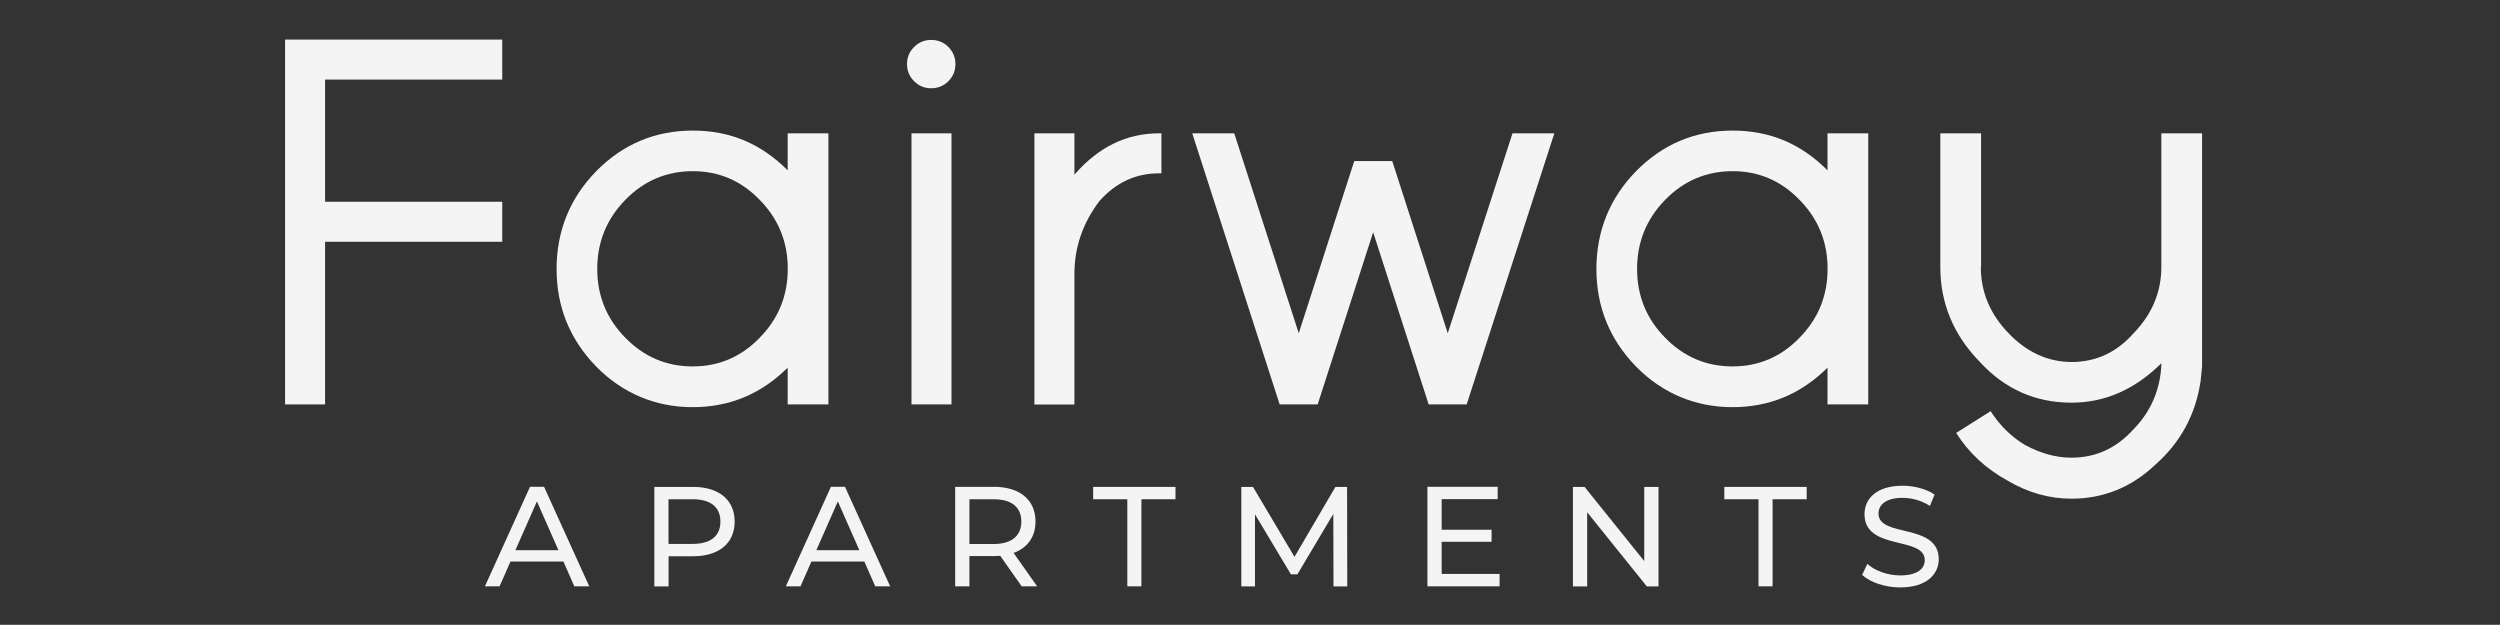
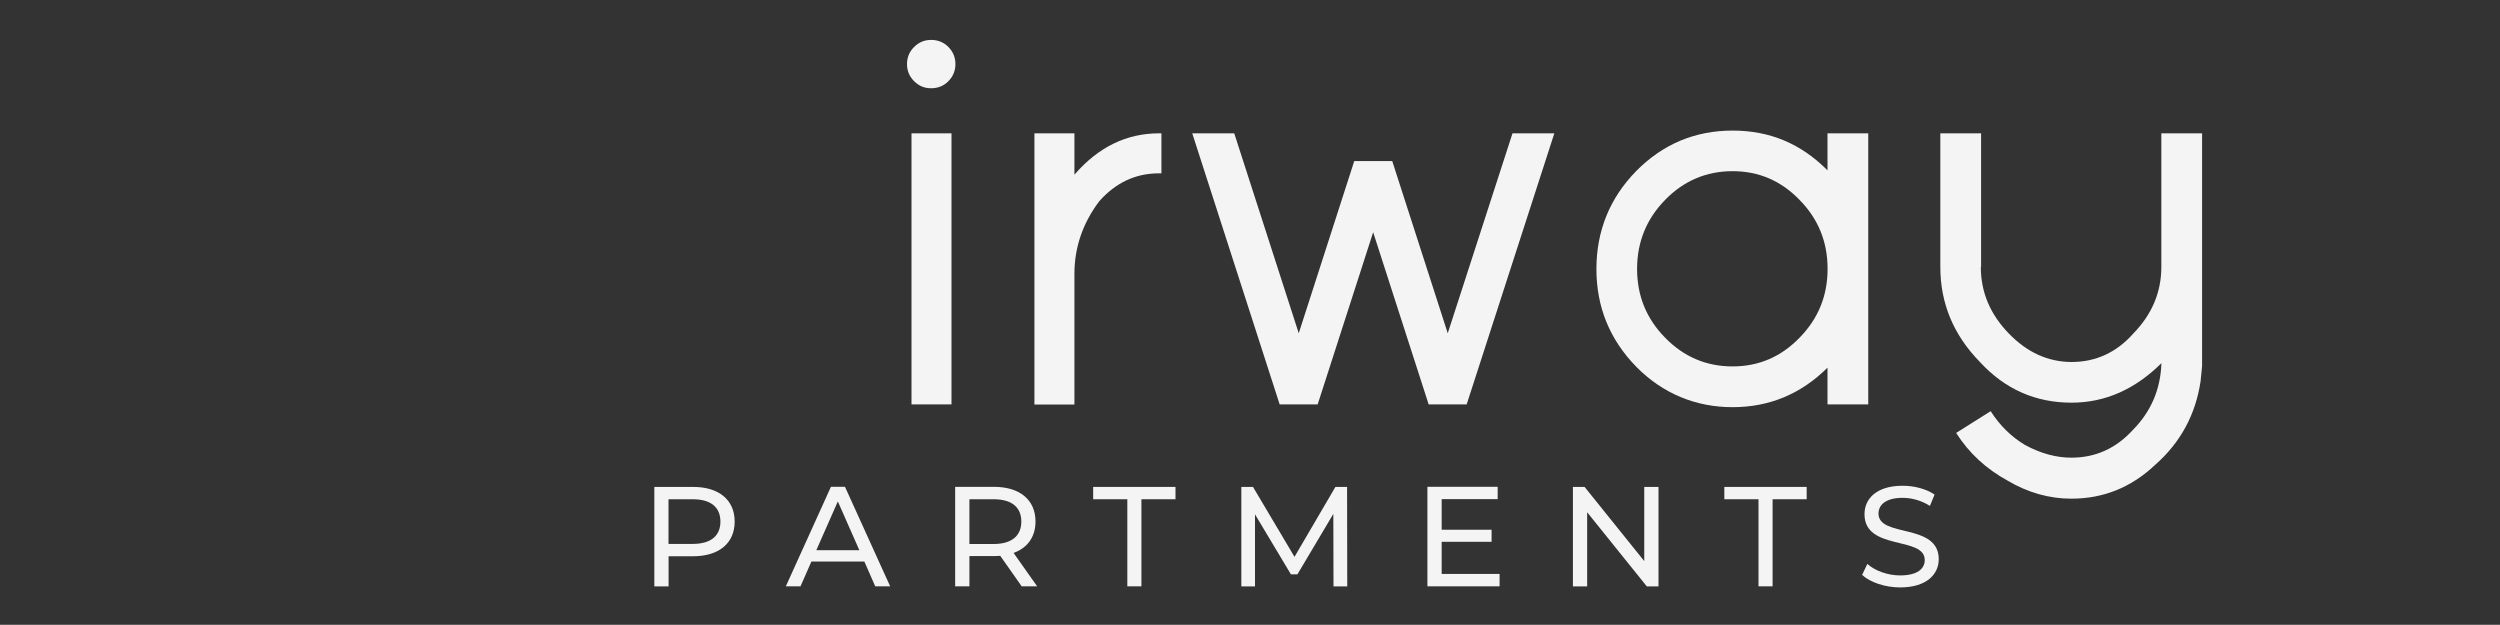
<svg xmlns="http://www.w3.org/2000/svg" id="logos" viewBox="0 0 300 74.98">
  <rect x="0" y="0" width="300" height="74.98" fill="#333333" stroke="none" />
  <defs>
    <style>
      .cls-1 {
        fill: #f4f4f4;
      }
    </style>
  </defs>
  <g>
-     <path class="cls-1" d="M34.21,4.75h26.06v4.8h-21.26v14.66h21.26v4.8h-21.26v19.52h-4.8V4.75Z" />
-     <path class="cls-1" d="M99.41,48.53h-4.89v-4.41c-3.18,3.16-6.98,4.74-11.39,4.74s-8.38-1.62-11.57-4.86c-3.18-3.26-4.77-7.17-4.77-11.72s1.59-8.5,4.77-11.75c3.2-3.24,7.06-4.86,11.57-4.86s8.22,1.59,11.39,4.77v-4.44h4.89v32.53ZM83.13,43.97c3.14,0,5.82-1.15,8.04-3.45,2.24-2.28,3.36-5.03,3.36-8.25v-.03c0-3.22-1.12-5.97-3.36-8.25-2.22-2.3-4.9-3.45-8.04-3.45s-5.86,1.15-8.1,3.45c-2.24,2.3-3.36,5.06-3.36,8.28s1.12,5.97,3.36,8.25c2.24,2.3,4.94,3.45,8.1,3.45Z" />
    <path class="cls-1" d="M113.81,5.64c.56.57.84,1.25.84,2.05s-.28,1.48-.84,2.05c-.56.57-1.25.85-2.07.85s-1.48-.28-2.05-.85c-.57-.57-.85-1.25-.85-2.05s.28-1.48.85-2.05c.57-.57,1.25-.85,2.05-.85s1.51.28,2.07.85ZM109.38,48.53h4.8V16h-4.8v32.53Z" />
    <path class="cls-1" d="M128.94,20.95c2.86-3.3,6.24-4.95,10.13-4.95h.3v4.8h-.3c-2.8,0-5.19,1.12-7.17,3.36-1.98,2.64-2.97,5.54-2.97,8.7v15.68h-4.8V16h4.8v4.95Z" />
    <path class="cls-1" d="M186.52,16l-10.52,32.53h-4.56l-6.66-20.66-6.66,20.66h-4.56l-10.49-32.53h5.04l7.74,23.99,6.66-20.66h4.56l6.66,20.66,7.77-23.99h5.04Z" />
    <path class="cls-1" d="M224.19,48.53h-4.89v-4.41c-3.18,3.16-6.98,4.74-11.39,4.74s-8.38-1.62-11.57-4.86c-3.18-3.26-4.77-7.17-4.77-11.72s1.59-8.5,4.77-11.75c3.2-3.24,7.06-4.86,11.57-4.86s8.22,1.59,11.39,4.77v-4.44h4.89v32.53ZM207.91,43.97c3.14,0,5.82-1.15,8.04-3.45,2.24-2.28,3.36-5.03,3.36-8.25v-.03c0-3.22-1.12-5.97-3.36-8.25-2.22-2.3-4.9-3.45-8.04-3.45s-5.86,1.15-8.1,3.45c-2.24,2.3-3.36,5.06-3.36,8.28s1.12,5.97,3.36,8.25c2.24,2.3,4.94,3.45,8.1,3.45Z" />
    <path class="cls-1" d="M237.7,32.04c0,3.02,1.12,5.68,3.36,7.98,2.18,2.26,4.68,3.4,7.5,3.42,2.94,0,5.42-1.14,7.44-3.42,2.24-2.3,3.36-4.96,3.36-7.98V16h4.89v27.95l-.18,1.8c-.6,4.02-2.42,7.37-5.46,10.04-2.86,2.7-6.21,4.05-10.04,4.05-2.66,0-5.21-.72-7.65-2.16-2.6-1.42-4.66-3.33-6.18-5.73l4.14-2.61c1.08,1.7,2.45,3.05,4.11,4.05,1.88,1.02,3.74,1.53,5.58,1.53,2.88,0,5.33-1.1,7.35-3.3,2.2-2.22,3.35-4.9,3.45-8.04-3.18,3.16-6.78,4.74-10.79,4.74-4.32,0-7.98-1.62-10.97-4.86-3.18-3.24-4.77-7.05-4.77-11.42V16h4.89v16.04Z" />
  </g>
  <g>
-     <path class="cls-1" d="M67.6,67.38h-6.34l-1.31,2.98h-1.76l5.41-11.94h1.69l5.42,11.94h-1.79l-1.31-2.98ZM67.01,66.02l-2.58-5.85-2.58,5.85h5.15Z" />
    <path class="cls-1" d="M88.16,62.59c0,2.59-1.88,4.16-4.98,4.16h-2.95v3.62h-1.71v-11.94h4.66c3.1,0,4.98,1.57,4.98,4.16ZM86.45,62.59c0-1.71-1.14-2.68-3.33-2.68h-2.9v5.36h2.9c2.18,0,3.33-.97,3.33-2.68Z" />
    <path class="cls-1" d="M103.71,67.38h-6.34l-1.31,2.98h-1.76l5.41-11.94h1.69l5.42,11.94h-1.79l-1.31-2.98ZM103.12,66.02l-2.58-5.85-2.58,5.85h5.15Z" />
    <path class="cls-1" d="M122.61,70.37l-2.58-3.67c-.24.02-.49.03-.75.03h-2.95v3.63h-1.71v-11.94h4.66c3.1,0,4.98,1.57,4.98,4.16,0,1.84-.96,3.17-2.63,3.77l2.83,4.01h-1.86ZM122.56,62.59c0-1.71-1.14-2.68-3.33-2.68h-2.9v5.37h2.9c2.18,0,3.33-.99,3.33-2.69Z" />
    <path class="cls-1" d="M135.27,59.91h-4.09v-1.48h9.88v1.48h-4.09v10.45h-1.69v-10.45Z" />
    <path class="cls-1" d="M160.02,70.37l-.02-8.7-4.31,7.25h-.78l-4.31-7.2v8.65h-1.64v-11.94h1.4l4.98,8.39,4.91-8.39h1.4l.02,11.94h-1.64Z" />
    <path class="cls-1" d="M179.95,68.88v1.48h-8.66v-11.94h8.43v1.48h-6.72v3.67h5.99v1.45h-5.99v3.85h6.96Z" />
    <path class="cls-1" d="M199.02,58.43v11.94h-1.4l-7.16-8.9v8.9h-1.71v-11.94h1.4l7.16,8.9v-8.9h1.71Z" />
    <path class="cls-1" d="M211.01,59.91h-4.09v-1.48h9.88v1.48h-4.09v10.45h-1.69v-10.45Z" />
    <path class="cls-1" d="M223.45,69l.63-1.33c.89.8,2.4,1.38,3.94,1.38,2.06,0,2.95-.8,2.95-1.84,0-2.92-7.23-1.07-7.23-5.51,0-1.84,1.43-3.41,4.57-3.41,1.4,0,2.85.38,3.84,1.06l-.56,1.36c-1.04-.67-2.22-.97-3.27-.97-2.03,0-2.9.85-2.9,1.89,0,2.92,7.23,1.09,7.23,5.47,0,1.82-1.47,3.39-4.62,3.39-1.82,0-3.62-.61-4.57-1.5Z" />
  </g>
</svg>